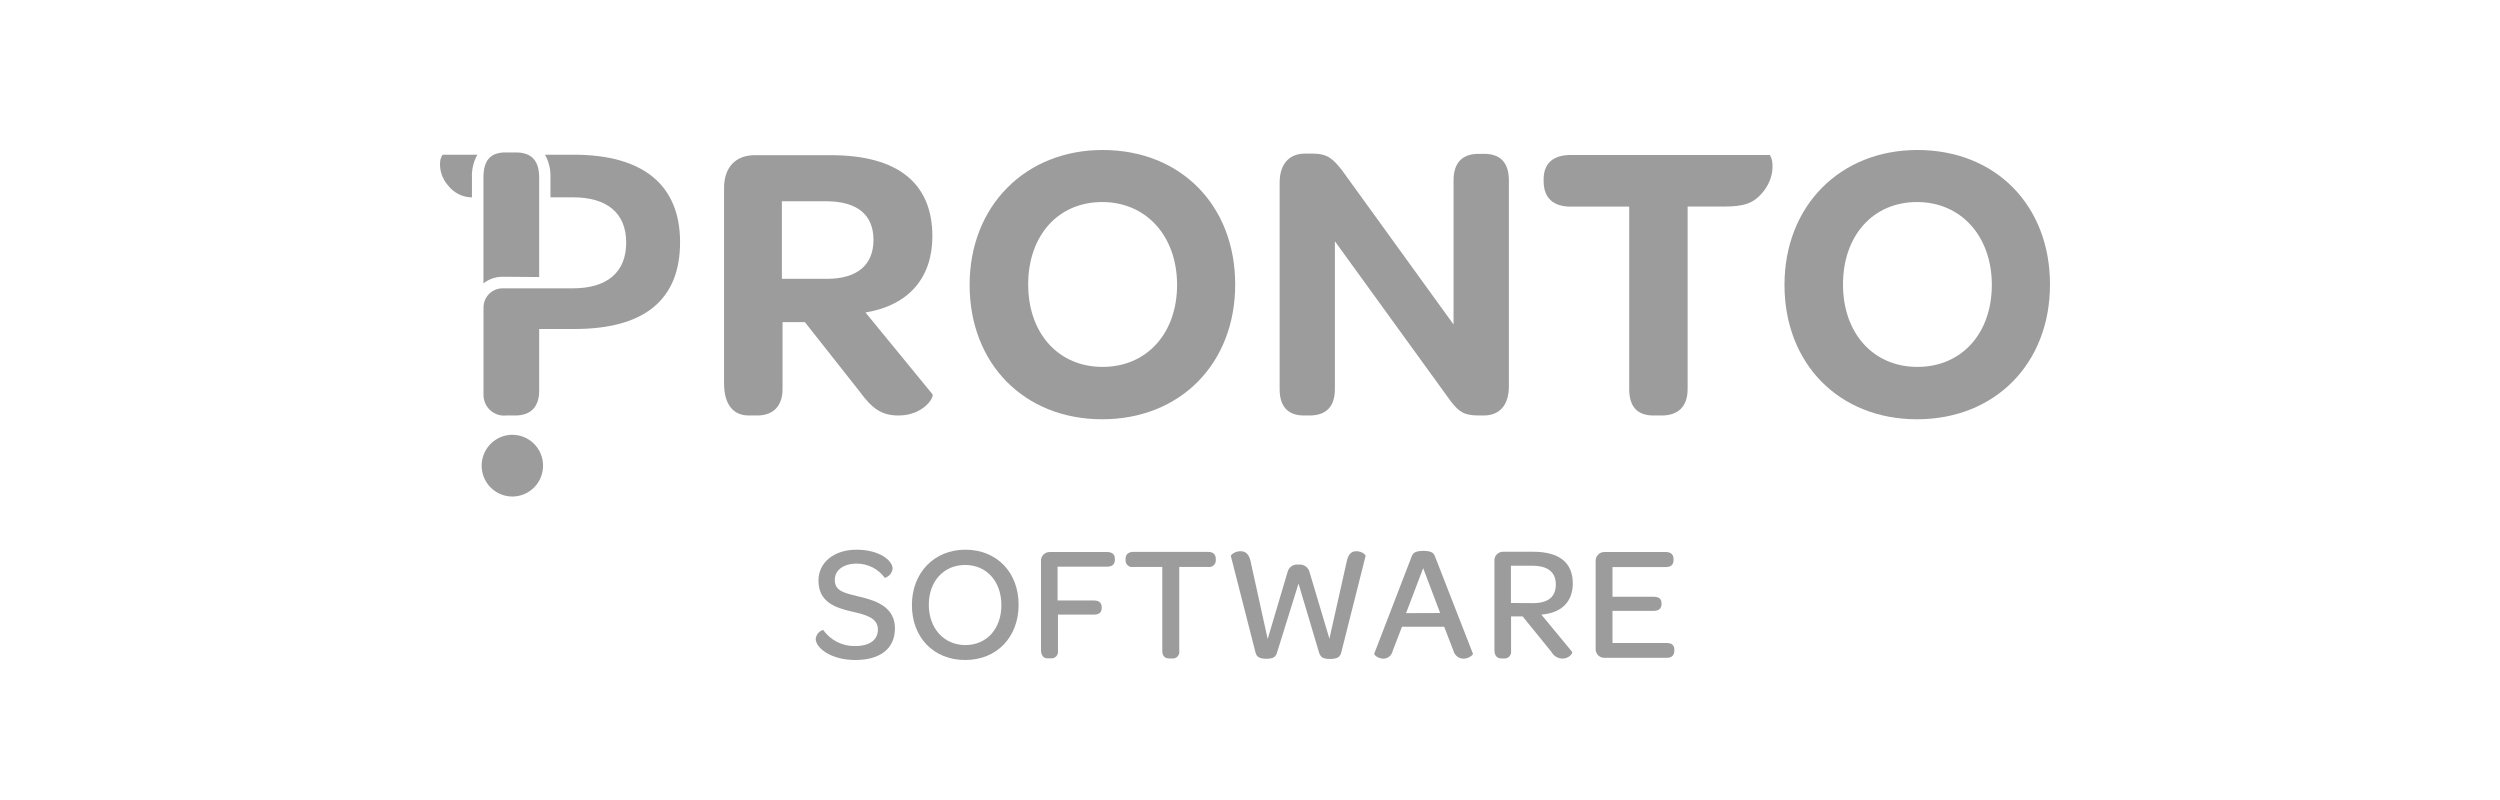
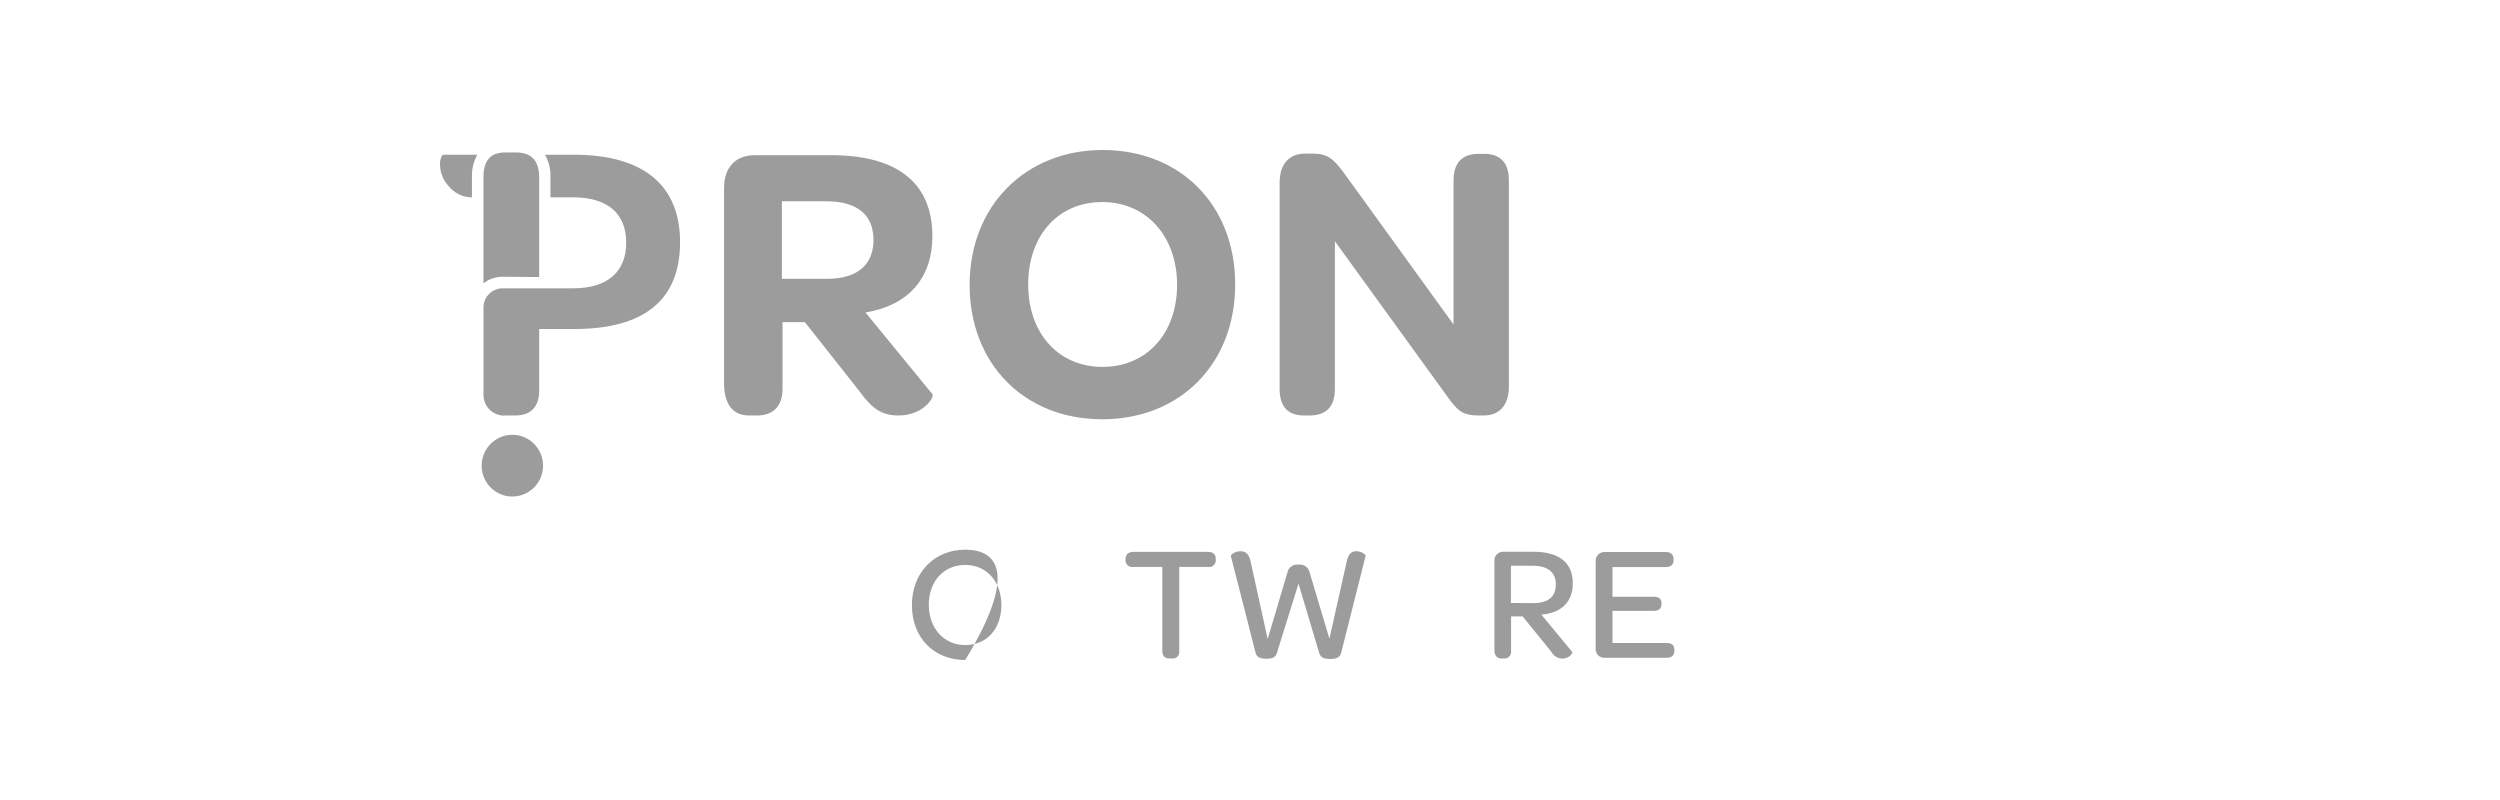
<svg xmlns="http://www.w3.org/2000/svg" width="250px" height="80px" viewBox="0 0 250 80" version="1.1">
  <title>Prontologo</title>
  <g id="Pronto" stroke="none" stroke-width="1" fill="none" fill-rule="evenodd">
    <g id="PRONTO-SOFTWARE-LOGO" transform="translate(44, 15)" fill="#9C9C9C" fill-rule="nonzero">
      <path d="M49.238,24.412 L42.549,16.248 C46.926,15.524 49.238,12.723 49.238,8.628 C49.238,3.319 45.778,0.518 39.089,0.518 L31.482,0.518 C29.574,0.518 28.405,1.719 28.405,3.803 L28.405,23.33 C28.405,25.407 29.29,26.549 30.881,26.549 L31.707,26.549 C33.384,26.549 34.255,25.546 34.255,23.894 L34.255,17.21 L36.487,17.21 L41.974,24.166 C43.229,25.885 44.18,26.549 45.85,26.549 C48.359,26.549 49.475,24.69 49.238,24.412 Z M38.673,12.883 L34.189,12.883 L34.189,5.124 L38.567,5.124 C41.75,5.124 43.348,6.485 43.348,9 C43.348,11.403 41.829,12.883 38.686,12.883 L38.673,12.883 Z" id="Shape" />
      <path d="M66.26,0 C58.535,0 52.962,5.602 52.962,13.487 C52.962,21.372 58.416,26.927 66.22,26.927 C74.025,26.927 79.519,21.365 79.519,13.447 C79.519,5.529 74.065,0 66.26,0 Z M66.26,21.69 C61.836,21.69 58.818,18.325 58.818,13.447 C58.818,8.569 61.803,5.204 66.22,5.204 C70.638,5.204 73.708,8.628 73.708,13.487 C73.708,18.345 70.664,21.69 66.26,21.69 Z" id="Shape" />
      <path d="M86.386,26.549 L86.947,26.549 C88.657,26.549 89.489,25.626 89.489,23.894 L89.489,9.126 L101.078,25.128 C101.91,26.17 102.359,26.549 103.904,26.549 L104.379,26.549 C105.931,26.549 106.888,25.546 106.888,23.628 L106.888,3.04 C106.888,1.281 106.05,0.385 104.419,0.385 L103.864,0.385 C102.194,0.385 101.355,1.308 101.355,3.04 L101.355,17.449 L90.209,2.038 C89.291,0.883 88.77,0.358 87.218,0.358 L86.511,0.358 C84.92,0.358 83.963,1.4 83.963,3.279 L83.963,23.894 C83.956,25.646 84.795,26.549 86.386,26.549 Z" id="Path" />
-       <path d="M128.361,5.655 C130.342,5.655 131.326,5.383 132.284,4.215 C132.744,3.666 133.058,3.008 133.195,2.303 C133.254,1.964 133.268,1.617 133.234,1.274 C133.214,0.999 133.128,0.732 132.983,0.498 L113.069,0.498 C111.312,0.498 110.362,1.341 110.362,2.94 L110.362,3.106 C110.362,4.785 111.312,5.662 113.069,5.662 L118.919,5.662 L118.919,23.894 C118.919,25.653 119.718,26.549 121.349,26.549 L122.168,26.549 C123.845,26.549 124.763,25.626 124.763,23.894 L124.763,5.655 L128.361,5.655 Z" id="Path" />
-       <path d="M147.741,0 C139.996,0 134.449,5.602 134.449,13.487 C134.449,21.372 139.903,26.927 147.702,26.927 C155.5,26.927 161,21.365 161,13.447 C161,5.529 155.546,0 147.741,0 Z M147.741,21.69 C143.324,21.69 140.3,18.325 140.3,13.447 C140.3,8.569 143.297,5.204 147.702,5.204 C152.106,5.204 155.183,8.628 155.183,13.487 C155.183,18.345 152.165,21.69 147.741,21.69 Z" id="Shape" />
      <path d="M6.245,12.677 C5.555,12.675 4.884,12.909 4.344,13.341 L4.344,2.721 C4.344,1.533 4.694,0.79 5.427,0.445 C5.804,0.295 6.209,0.228 6.615,0.246 L7.606,0.246 C8.015,0.235 8.423,0.312 8.801,0.471 C9.54,0.823 9.917,1.56 9.917,2.748 L9.917,12.704 L6.245,12.677 Z" id="Path" />
      <path d="M24.007,9.219 C24.007,14.98 20.442,17.9 13.443,17.9 L9.917,17.9 L9.917,24.06 C9.917,25.699 9.071,26.549 7.526,26.549 L6.615,26.549 C6.037,26.609 5.461,26.42 5.029,26.029 C4.598,25.638 4.351,25.082 4.35,24.498 C4.35,24.352 4.35,24.206 4.35,24.046 L4.35,15.737 C4.358,14.685 5.206,13.835 6.252,13.832 L13.291,13.832 C16.724,13.832 18.619,12.212 18.619,9.265 C18.619,6.319 16.724,4.732 13.291,4.732 L11.046,4.732 L11.046,2.741 C11.077,1.948 10.887,1.162 10.498,0.471 L13.377,0.471 C20.33,0.471 24.007,3.511 24.007,9.219 Z" id="Path" />
      <path d="M0.263,0.471 L3.736,0.471 C3.348,1.164 3.16,1.953 3.195,2.748 L3.195,4.739 C2.258,4.731 1.376,4.29 0.804,3.544 C0.223,2.89 -0.064,2.023 0.012,1.148 C0.04,0.905 0.126,0.673 0.263,0.471 Z" id="Path" />
      <path d="M10.306,31.56 C10.309,32.809 9.562,33.936 8.415,34.416 C7.268,34.896 5.947,34.633 5.067,33.751 C4.188,32.869 3.924,31.541 4.398,30.387 C4.873,29.233 5.993,28.48 7.236,28.48 C8.929,28.48 10.303,29.858 10.306,31.56 L10.306,31.56 Z" id="Path" />
-       <path d="M37.57,48.883 C37.62,48.464 37.91,48.114 38.31,47.987 C39.042,49.019 40.231,49.624 41.492,49.606 C42.958,49.606 43.79,49.002 43.79,47.954 C43.79,46.759 42.549,46.473 41.149,46.148 C39.518,45.77 37.847,45.199 37.847,43.055 C37.847,41.25 39.399,39.969 41.644,39.969 C43.995,39.969 45.262,41.091 45.262,41.854 C45.212,42.294 44.906,42.663 44.483,42.79 C43.825,41.884 42.773,41.353 41.657,41.363 C40.337,41.363 39.478,42.027 39.478,42.989 C39.478,44.15 40.508,44.316 41.974,44.675 C43.764,45.086 45.494,45.79 45.494,47.834 C45.494,49.878 43.995,51 41.532,51 C39.069,51 37.57,49.779 37.57,48.883 Z" id="Path" />
-       <path d="M52.532,39.969 C49.422,39.969 47.191,42.265 47.191,45.511 C47.191,48.757 49.37,51 52.519,51 C55.669,51 57.861,48.723 57.861,45.478 C57.861,42.232 55.682,39.969 52.532,39.969 Z M52.532,49.507 C50.4,49.507 48.881,47.834 48.881,45.478 C48.881,43.122 50.38,41.496 52.519,41.496 C54.659,41.496 56.138,43.142 56.138,45.511 C56.138,47.881 54.672,49.507 52.532,49.507 Z" id="Shape" />
-       <path d="M60.099,49.965 L60.099,41.15 C60.077,40.902 60.161,40.655 60.332,40.473 C60.502,40.292 60.742,40.193 60.991,40.201 L66.702,40.201 C67.231,40.201 67.488,40.447 67.488,40.865 L67.488,40.965 C67.488,41.423 67.231,41.668 66.702,41.668 L61.757,41.668 L61.757,45.046 L65.382,45.046 C65.917,45.046 66.168,45.292 66.168,45.71 L66.168,45.796 C66.168,46.254 65.903,46.46 65.382,46.46 L61.796,46.46 L61.796,50.071 C61.83,50.278 61.763,50.489 61.618,50.639 C61.472,50.79 61.264,50.862 61.057,50.834 L60.799,50.834 C60.337,50.847 60.099,50.542 60.099,49.965 Z" id="Path" />
+       <path d="M52.532,39.969 C49.422,39.969 47.191,42.265 47.191,45.511 C47.191,48.757 49.37,51 52.519,51 C57.861,42.232 55.682,39.969 52.532,39.969 Z M52.532,49.507 C50.4,49.507 48.881,47.834 48.881,45.478 C48.881,43.122 50.38,41.496 52.519,41.496 C54.659,41.496 56.138,43.142 56.138,45.511 C56.138,47.881 54.672,49.507 52.532,49.507 Z" id="Shape" />
      <path d="M69.344,41.695 C69.137,41.736 68.923,41.676 68.768,41.533 C68.613,41.39 68.535,41.182 68.558,40.971 L68.558,40.892 C68.558,40.434 68.842,40.188 69.344,40.188 L76.805,40.188 C77.313,40.188 77.578,40.434 77.578,40.892 L77.578,40.971 C77.6,41.179 77.523,41.385 77.371,41.527 C77.219,41.669 77.009,41.731 76.805,41.695 L73.926,41.695 L73.926,50.084 C73.96,50.294 73.892,50.508 73.743,50.659 C73.595,50.81 73.383,50.88 73.173,50.847 L72.942,50.847 C72.473,50.847 72.229,50.588 72.229,50.084 L72.229,41.695 L69.344,41.695 Z" id="Path" />
      <path d="M81.546,50.23 L79.083,40.593 C79.083,40.513 79.426,40.122 80.074,40.122 C80.516,40.122 80.892,40.381 81.051,41.104 L82.768,48.903 L84.748,42.232 C84.855,41.722 85.339,41.384 85.851,41.462 C86.364,41.391 86.845,41.725 86.96,42.232 L88.941,48.869 L90.685,41.091 C90.836,40.427 91.14,40.122 91.616,40.122 C92.236,40.122 92.593,40.513 92.56,40.593 L90.13,50.23 C90.018,50.721 89.707,50.894 88.988,50.894 C88.268,50.894 88.043,50.701 87.898,50.23 L85.851,43.361 L83.718,50.21 C83.586,50.708 83.309,50.874 82.662,50.874 C82.015,50.874 81.658,50.735 81.546,50.23 Z" id="Path" />
-       <path d="M99.493,40.626 C99.361,40.281 99.117,40.088 98.337,40.088 C97.558,40.088 97.307,40.281 97.175,40.626 L93.425,50.363 C93.379,50.509 93.854,50.867 94.343,50.867 C94.792,50.858 95.175,50.539 95.267,50.097 L96.198,47.675 L100.417,47.675 L101.348,50.084 C101.467,50.547 101.883,50.87 102.359,50.867 C102.861,50.867 103.336,50.489 103.29,50.363 L99.493,40.626 Z M96.607,46.314 L98.318,41.814 L100.015,46.301 L96.607,46.314 Z" id="Shape" />
      <path d="M110.137,46.46 C112.191,46.301 113.28,45.133 113.28,43.347 C113.28,41.25 111.913,40.175 109.318,40.175 L106.321,40.175 C106.069,40.169 105.828,40.273 105.659,40.461 C105.491,40.648 105.412,40.9 105.442,41.15 L105.442,49.985 C105.442,50.542 105.68,50.847 106.142,50.847 L106.373,50.847 C106.579,50.873 106.785,50.8 106.929,50.65 C107.073,50.499 107.139,50.29 107.106,50.084 L107.106,46.639 L108.262,46.639 L111.147,50.197 C111.367,50.598 111.782,50.851 112.237,50.861 C112.943,50.861 113.3,50.277 113.221,50.197 L110.137,46.46 Z M107.093,45.299 L107.093,41.575 L109.252,41.575 C110.804,41.575 111.583,42.239 111.583,43.447 C111.583,44.655 110.85,45.312 109.305,45.312 L107.093,45.299 Z" id="Shape" />
      <path d="M115.565,49.852 L115.565,41.15 C115.544,40.901 115.63,40.655 115.802,40.473 C115.973,40.292 116.214,40.193 116.463,40.201 L122.577,40.201 C123.092,40.201 123.356,40.46 123.356,40.905 L123.356,41.004 C123.356,41.462 123.092,41.708 122.577,41.708 L117.248,41.708 L117.248,44.675 L121.369,44.675 C121.904,44.675 122.155,44.9 122.155,45.338 L122.155,45.385 C122.155,45.843 121.89,46.088 121.369,46.088 L117.248,46.088 L117.248,49.301 L122.67,49.301 C123.191,49.301 123.435,49.533 123.435,49.965 L123.435,50.051 C123.435,50.522 123.191,50.781 122.67,50.781 L116.463,50.781 C116.216,50.793 115.977,50.698 115.805,50.52 C115.633,50.343 115.545,50.099 115.565,49.852 L115.565,49.852 Z" id="Path" />
    </g>
  </g>
</svg>